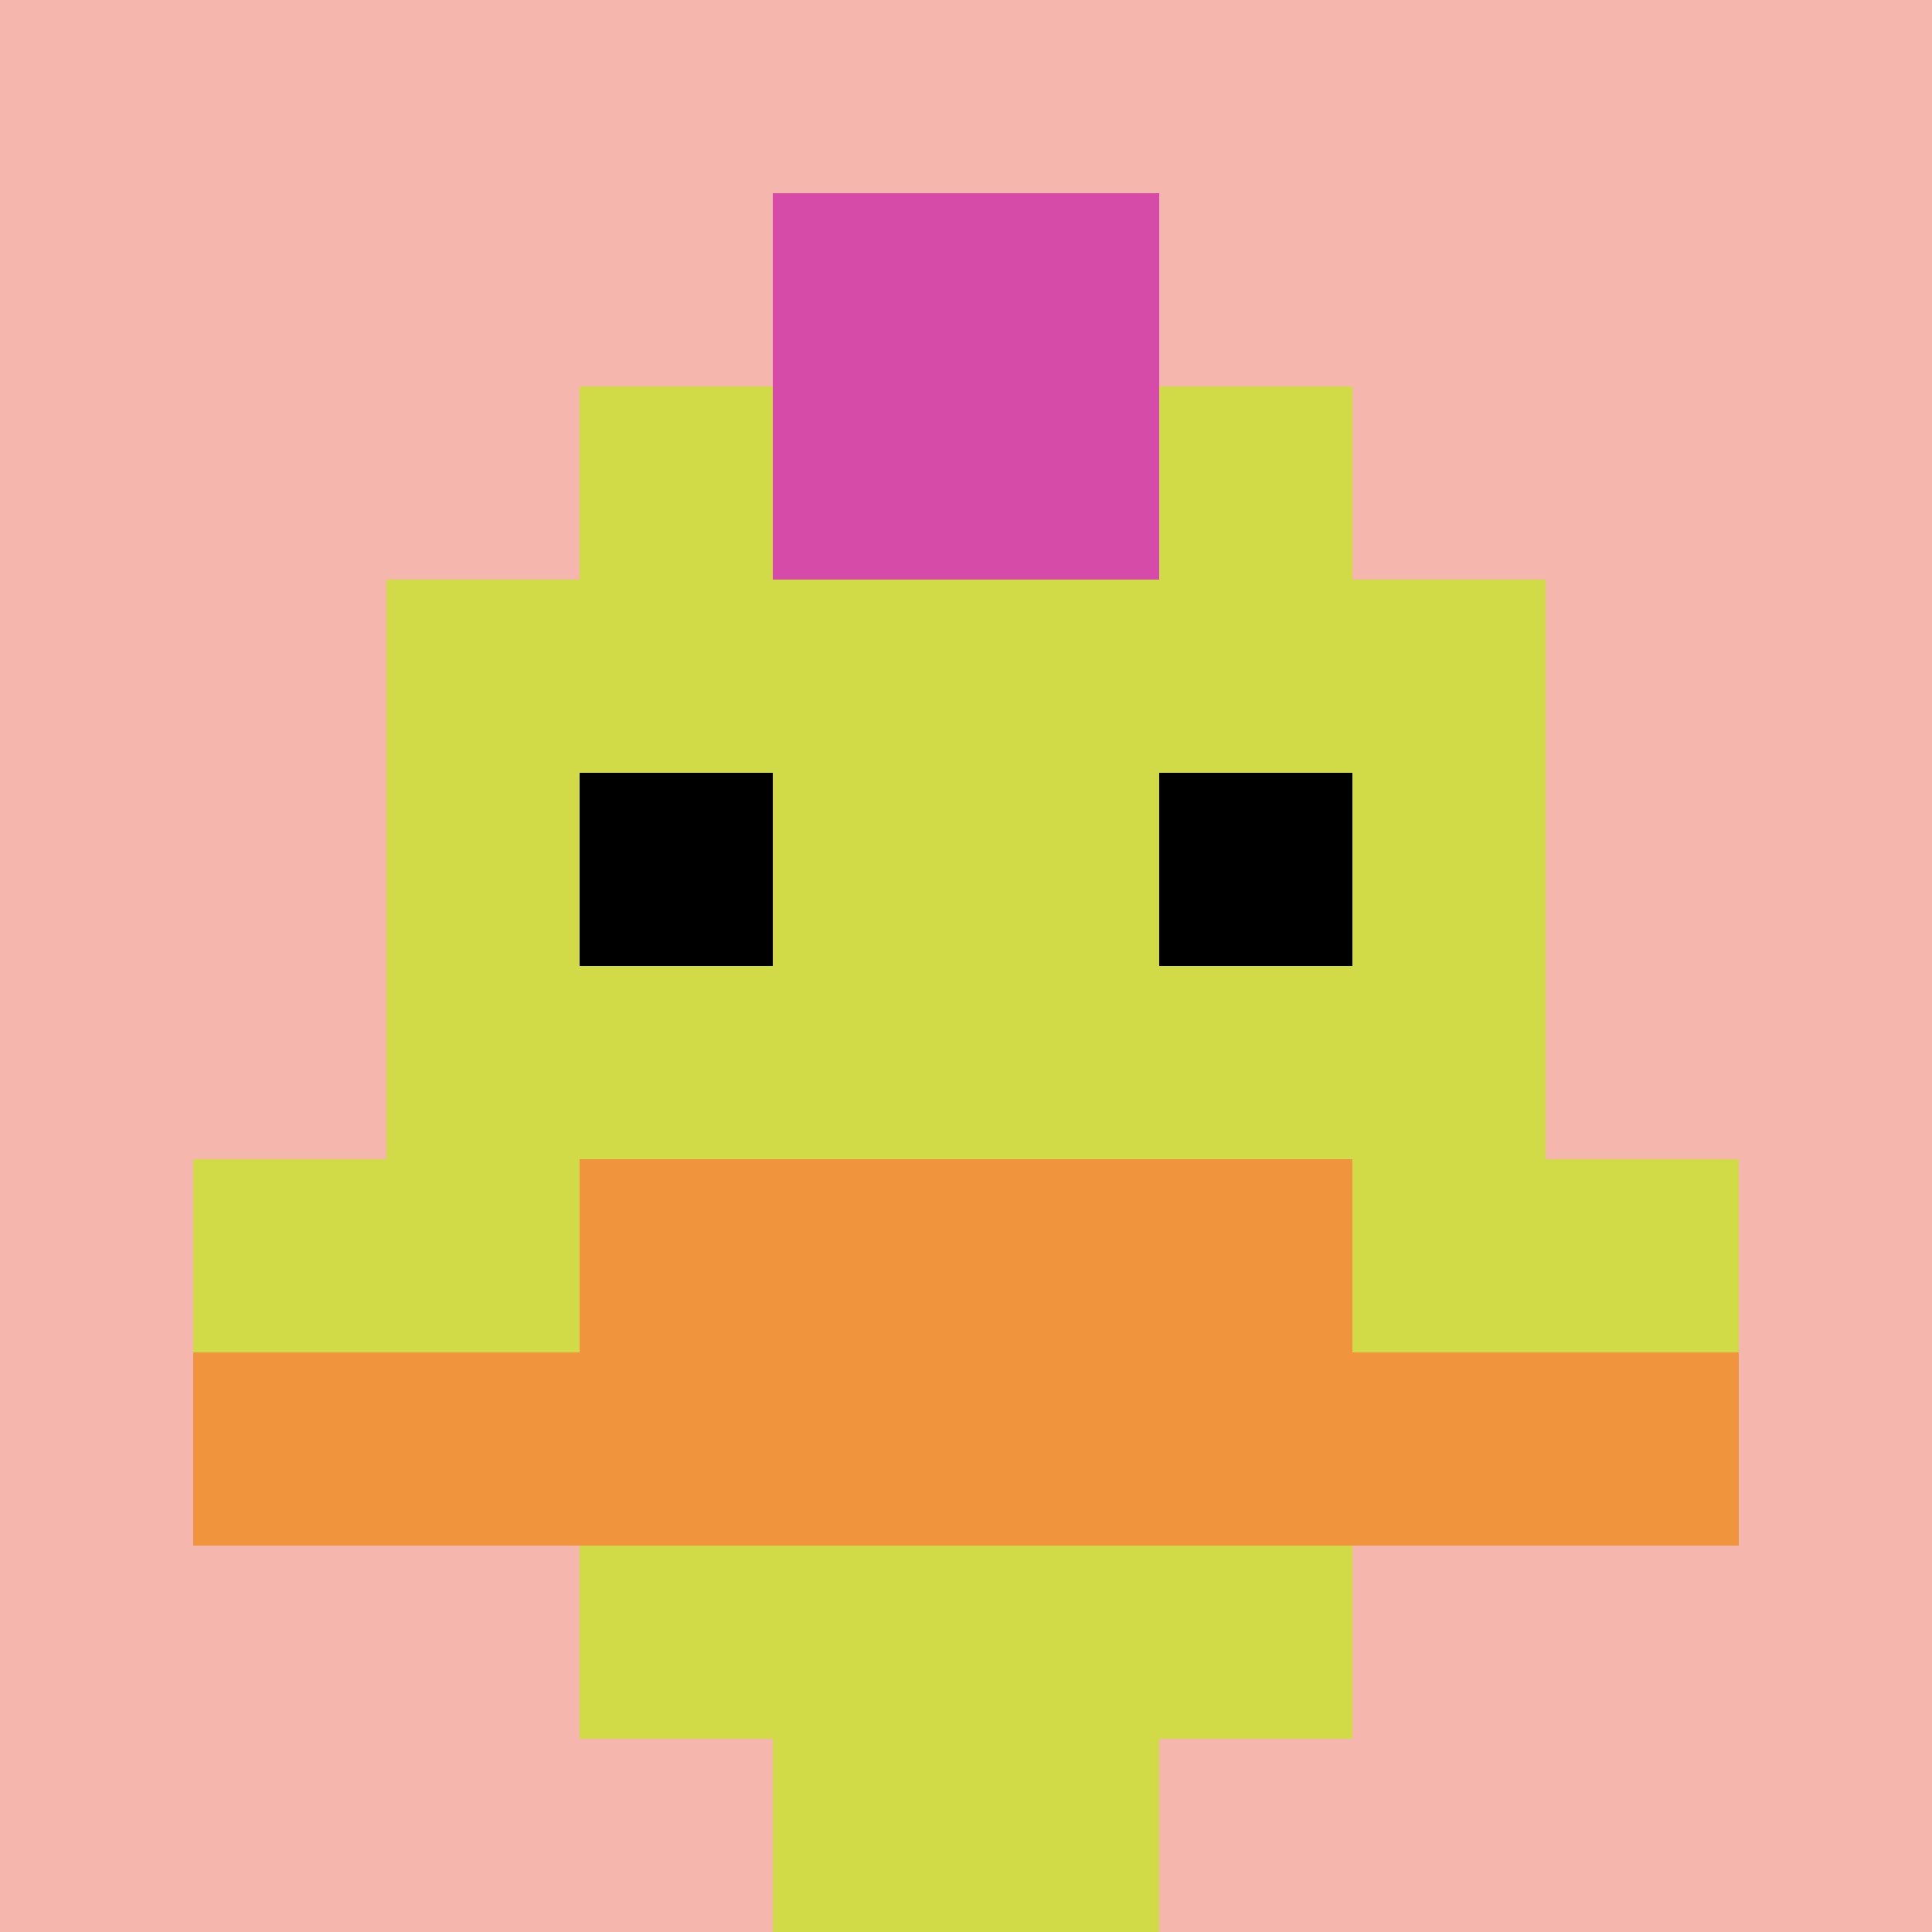
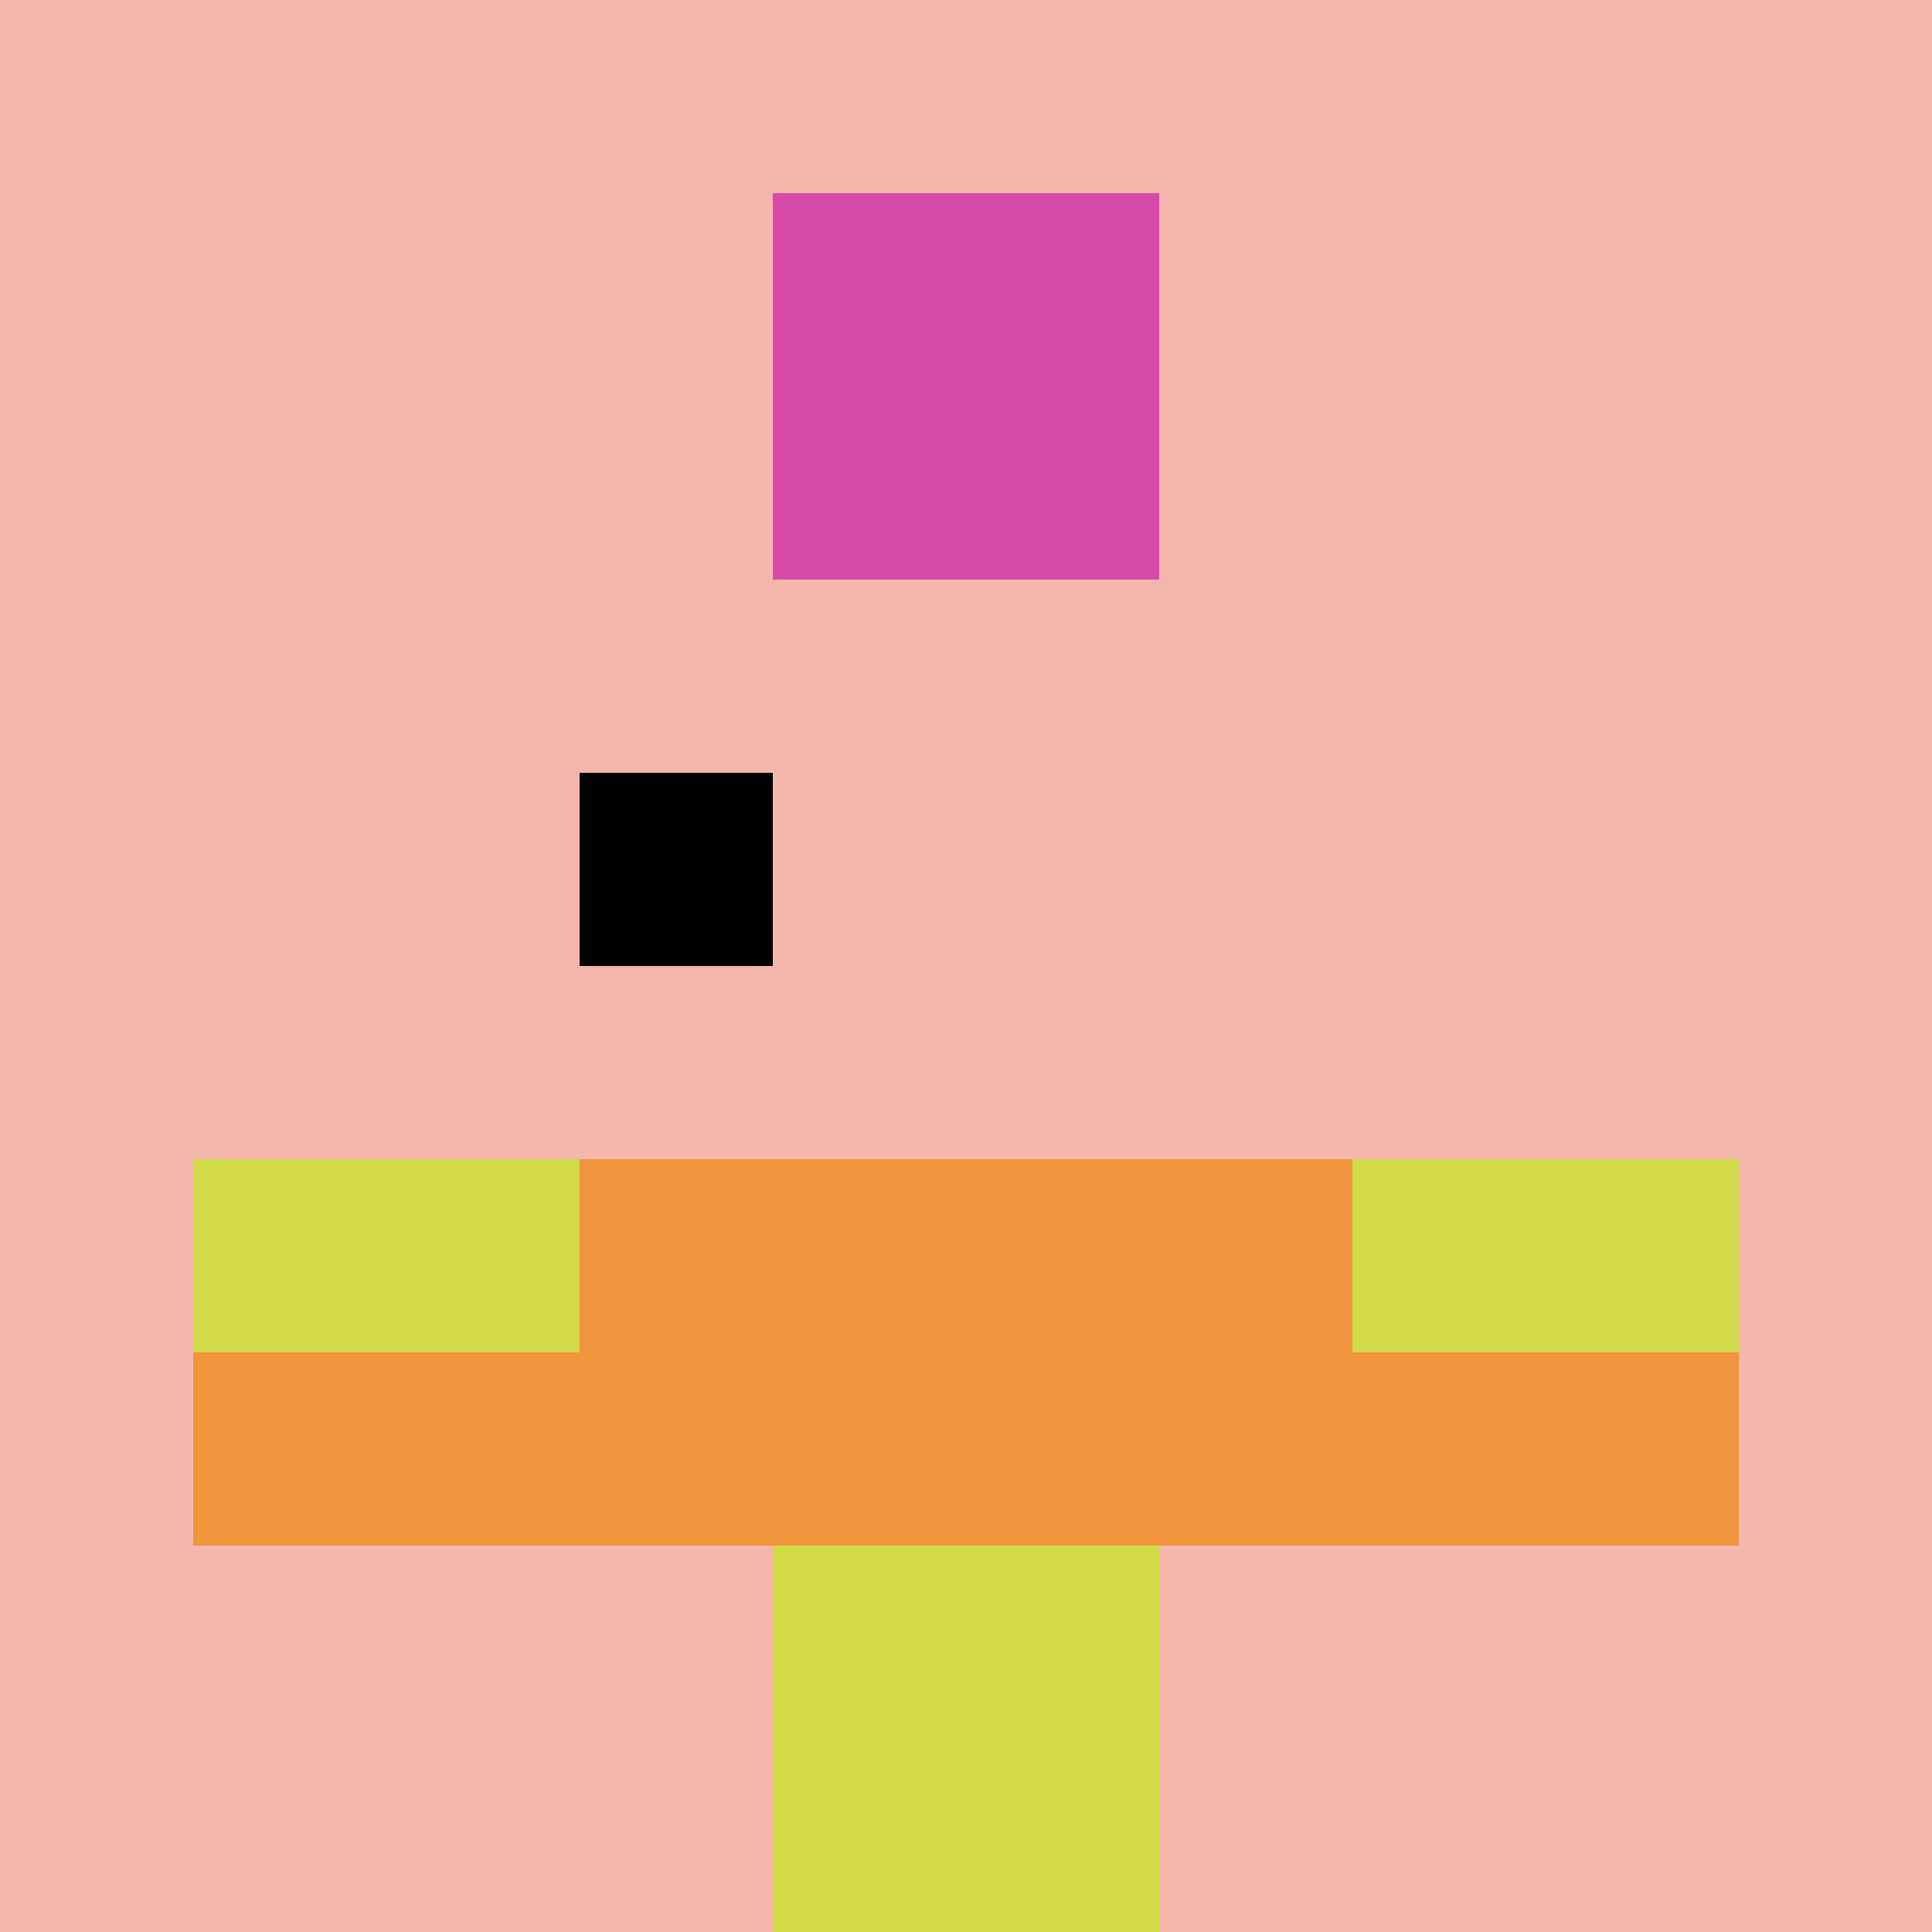
<svg xmlns="http://www.w3.org/2000/svg" version="1.1" width="925" height="925">
  <title>'goose-pfp-100544' by Dmitri Cherniak</title>
  <desc>seed=100544
backgroundColor=#ffffff
padding=20
innerPadding=0
timeout=500
dimension=1
border=false
Save=function(){return n.handleSave()}
frame=5

Rendered at Sun Sep 15 2024 17:16:31 GMT+0200 (Mitteleuropäische Sommerzeit)
Generated in 1ms
</desc>
  <defs />
  <rect width="100%" height="100%" fill="#ffffff" />
  <g>
    <g id="0-0">
      <rect x="0" y="0" height="925" width="925" fill="#F4B6AD" />
      <g>
-         <rect id="0-0-3-2-4-7" x="277.5" y="185" width="370" height="647.5" fill="#D1DB47" />
-         <rect id="0-0-2-3-6-5" x="185" y="277.5" width="555" height="462.5" fill="#D1DB47" />
        <rect id="0-0-4-8-2-2" x="370" y="740" width="185" height="185" fill="#D1DB47" />
        <rect id="0-0-1-6-8-1" x="92.5" y="555" width="740" height="92.5" fill="#D1DB47" />
        <rect id="0-0-1-7-8-1" x="92.5" y="647.5" width="740" height="92.5" fill="#F0943E" />
        <rect id="0-0-3-6-4-2" x="277.5" y="555" width="370" height="185" fill="#F0943E" />
        <rect id="0-0-3-4-1-1" x="277.5" y="370" width="92.5" height="92.5" fill="#000000" />
-         <rect id="0-0-6-4-1-1" x="555" y="370" width="92.5" height="92.5" fill="#000000" />
        <rect id="0-0-4-1-2-2" x="370" y="92.5" width="185" height="185" fill="#D74BA8" />
      </g>
      <rect x="0" y="0" stroke="white" stroke-width="0" height="925" width="925" fill="none" />
    </g>
  </g>
</svg>